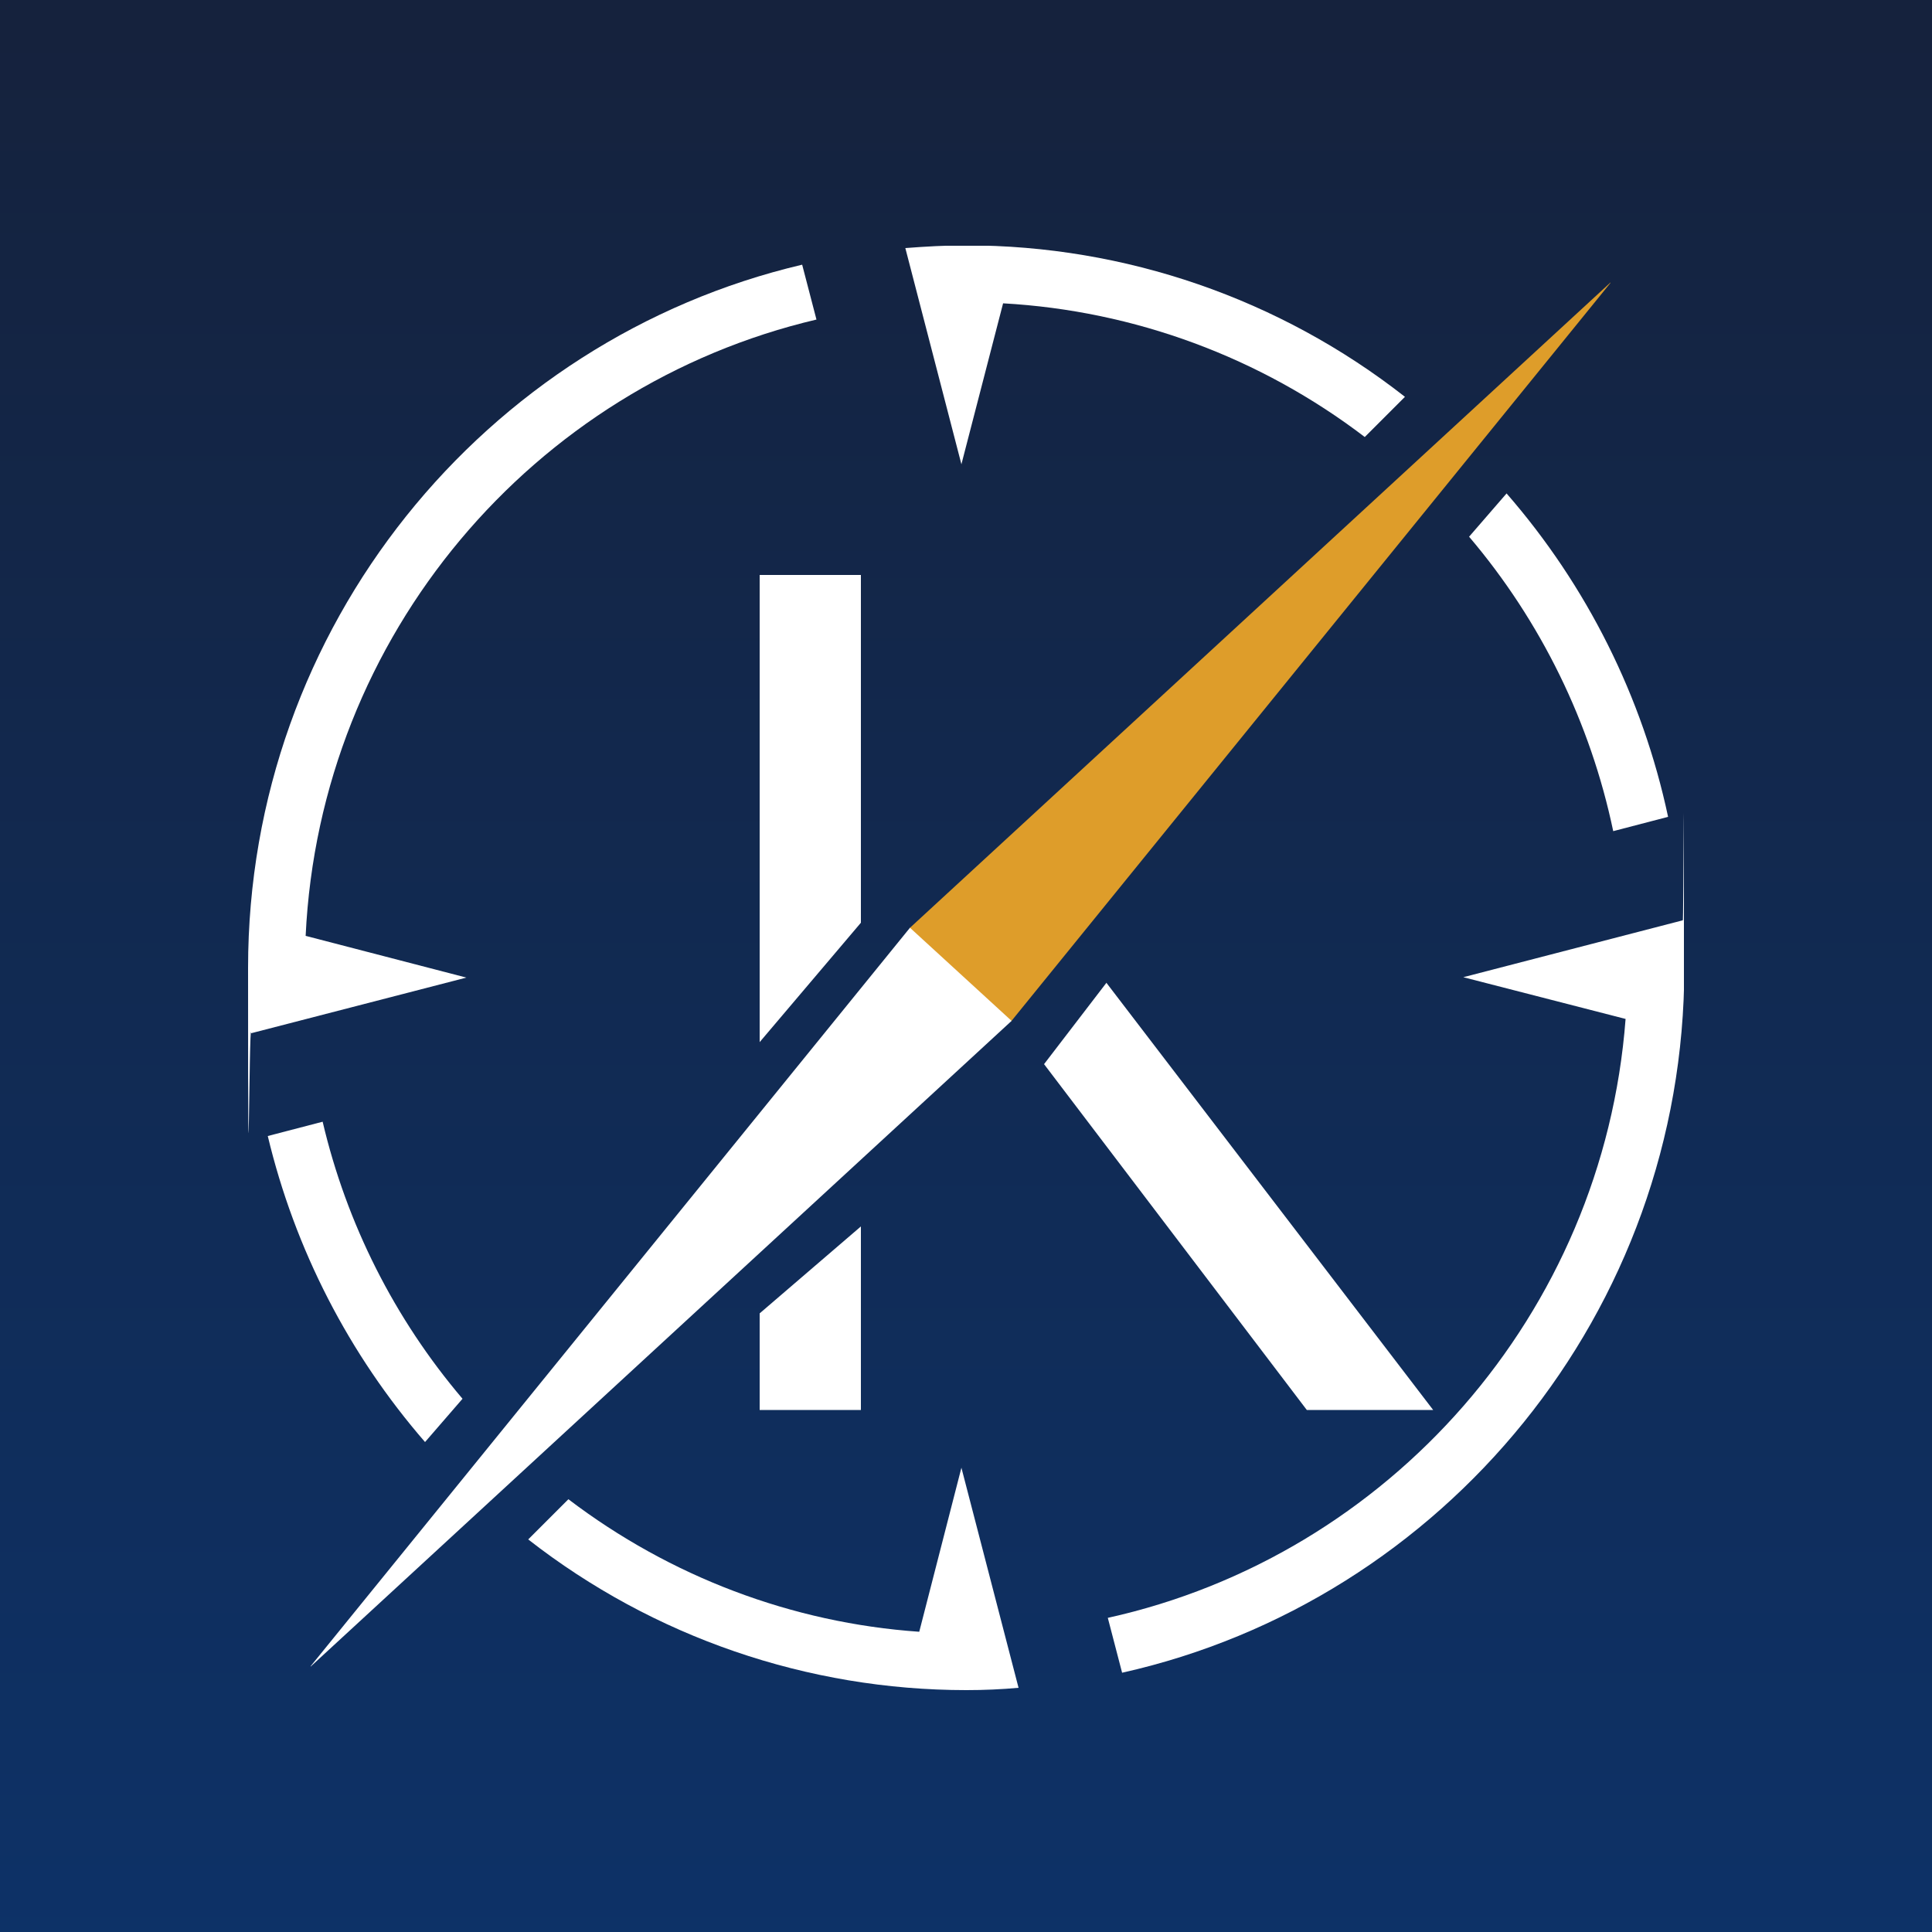
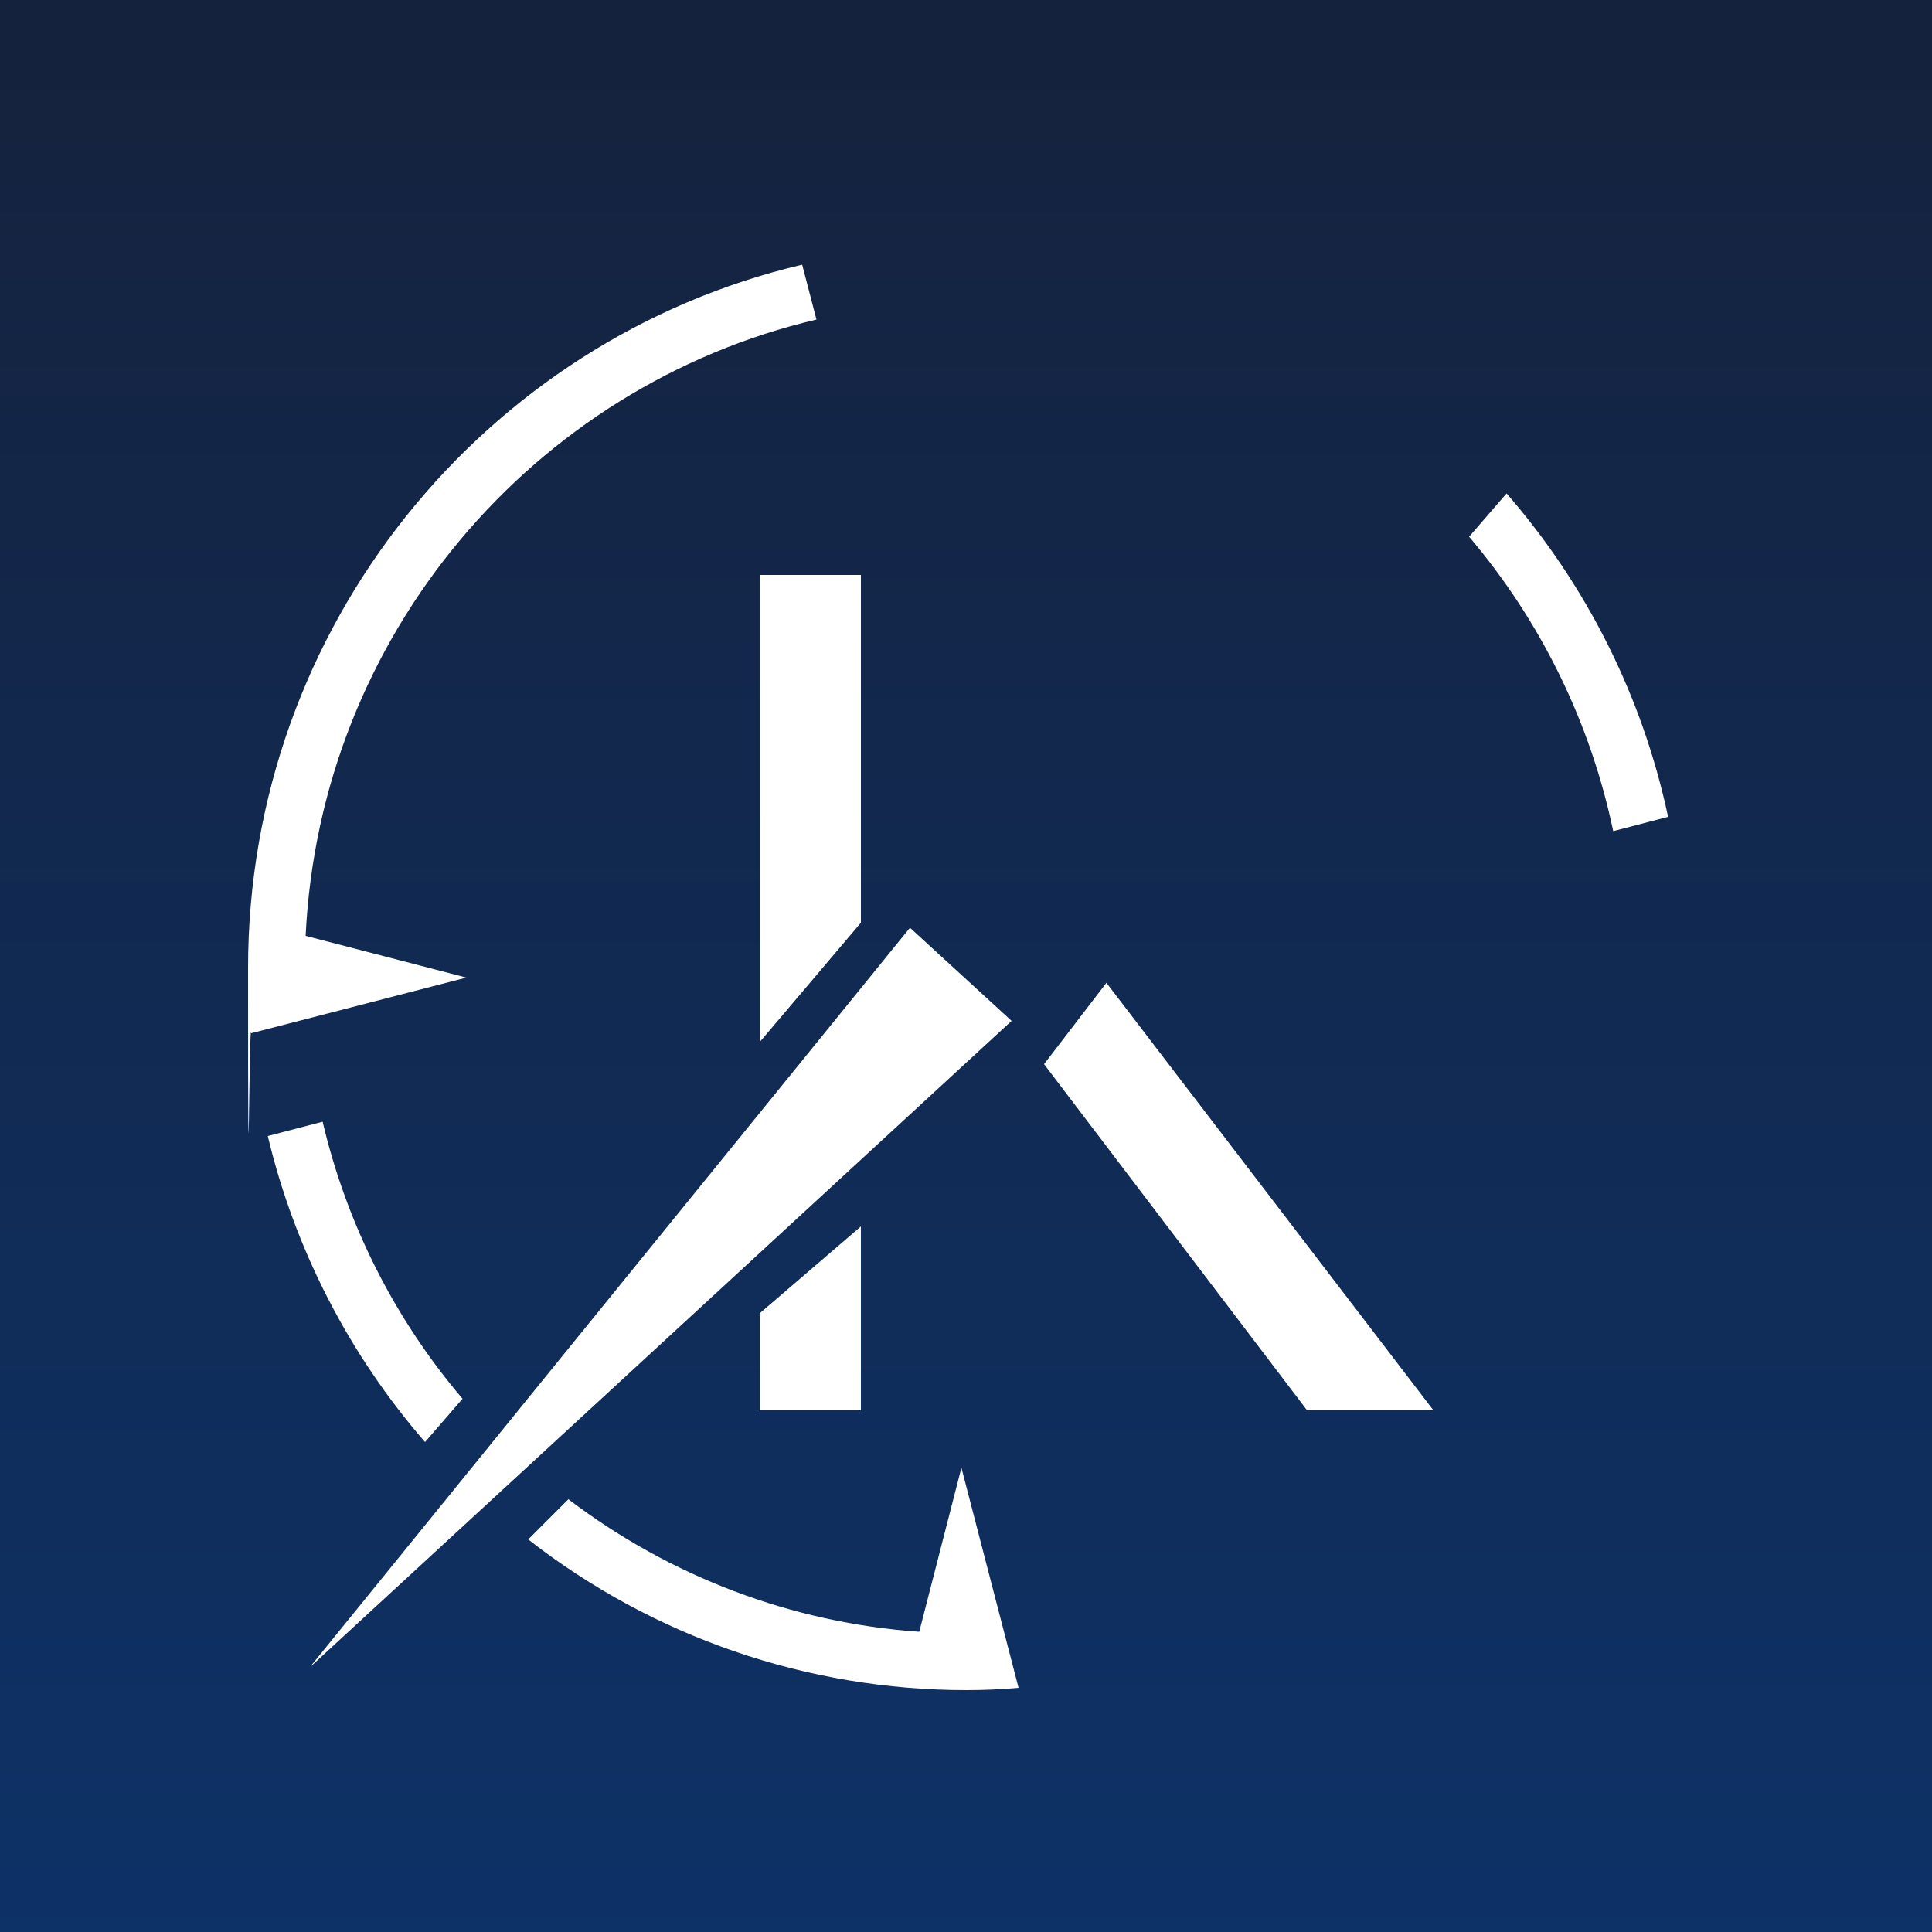
<svg xmlns="http://www.w3.org/2000/svg" id="Layer_1" data-name="Layer 1" width="500" height="500" version="1.1" viewBox="0 0 500 500">
  <rect x="0" y="0" width="500" height="500" fill="#808080" stroke="none" />
  <defs>
    <linearGradient id="linear-gradient" x1="-287.9" y1="790.4" x2="-287.9" y2="789.4" gradientTransform="translate(144211 395211) scale(500 -500)" gradientUnits="userSpaceOnUse">
      <stop offset="0" stop-color="#15223d" />
      <stop offset="1" stop-color="#0d3268" />
    </linearGradient>
    <clipPath id="clippath">
      <rect x="64.2" y="63.6" width="371.6" height="373.9" fill="none" stroke-width="0" />
    </clipPath>
  </defs>
  <rect id="Rectangle_174" data-name="Rectangle 174" width="500" height="500" fill="url(#linear-gradient)" stroke-width="0" />
  <g id="Favicon">
    <g id="Group_282" data-name="Group 282">
-       <path id="Path_372" data-name="Path 372" d="M416.8,73.1l-181.4,167.1,26.3,24.1,155.1-191.1Z" fill="#de9d2a" stroke-width="0" />
      <path id="Path_373" data-name="Path 373" d="M80.4,431.3l181.4-167.1-26.3-24.1-155.1,191.1Z" fill="#fff" stroke-width="0" />
      <path id="Path_374" data-name="Path 374" d="M286.3,254.4l-16.1,21,68,89.5h32.7l-84.6-110.6ZM196.6,339.9v25h26.2v-47.5l-26.2,22.5ZM196.6,148.8v120.9l26.2-30.9v-90h-26.2Z" fill="#fff" stroke-width="0" />
      <g id="Group_283" data-name="Group 283">
        <g clip-path="url(#clippath)">
          <g id="Group_282-2" data-name="Group 282-2">
            <path id="Path_375" data-name="Path 375" d="M211.3,82.7l-3.7-14.2c-82.1,19.3-143.4,93.6-143.4,182s.3,11.3.8,16.9l55.7-14.4-41.6-10.8c3.7-77.9,59-142.3,132.2-159.5" fill="#fff" stroke-width="0" />
            <path id="Path_376" data-name="Path 376" d="M431.7,211.4c-6.6-31-21-59.8-41.8-83.7l-9.7,11.2c18.6,21.9,31.4,48.1,37.3,76.2l14.2-3.7Z" fill="#fff" stroke-width="0" />
            <path id="Path_377" data-name="Path 377" d="M69.3,294c7,29.3,21,56.5,40.7,79.2l9.7-11.2c-17.6-20.7-30-45.3-36.2-71.7l-14.2,3.7Z" fill="#fff" stroke-width="0" />
-             <path id="Path_378" data-name="Path 378" d="M248.8,120.2l10.8-41.7c34,1.9,66.6,14,93.6,34.6l10.4-10.4c-32.4-25.4-72.4-39.2-113.6-39.2-5.3,0-10.5.3-15.7.7l14.5,55.9Z" fill="#fff" stroke-width="0" />
-             <path id="Path_379" data-name="Path 379" d="M435.4,238.2l-56.7,14.7,42,10.8c-5.8,76.4-61.3,138.9-134,155l3.7,14.2c83.1-18.6,145.5-93.3,145.5-182.5s-.2-8.2-.4-12.3" fill="#fff" stroke-width="0" />
            <path id="Path_380" data-name="Path 380" d="M248.8,379.9l-10.9,42.4c-33-2.3-64.5-14.3-90.8-34.3l-10.4,10.4c32.4,25.3,72.3,39,113.4,39,4.6,0,9.1-.2,13.5-.6l-14.8-57Z" fill="#fff" stroke-width="0" />
          </g>
        </g>
      </g>
    </g>
  </g>
</svg>